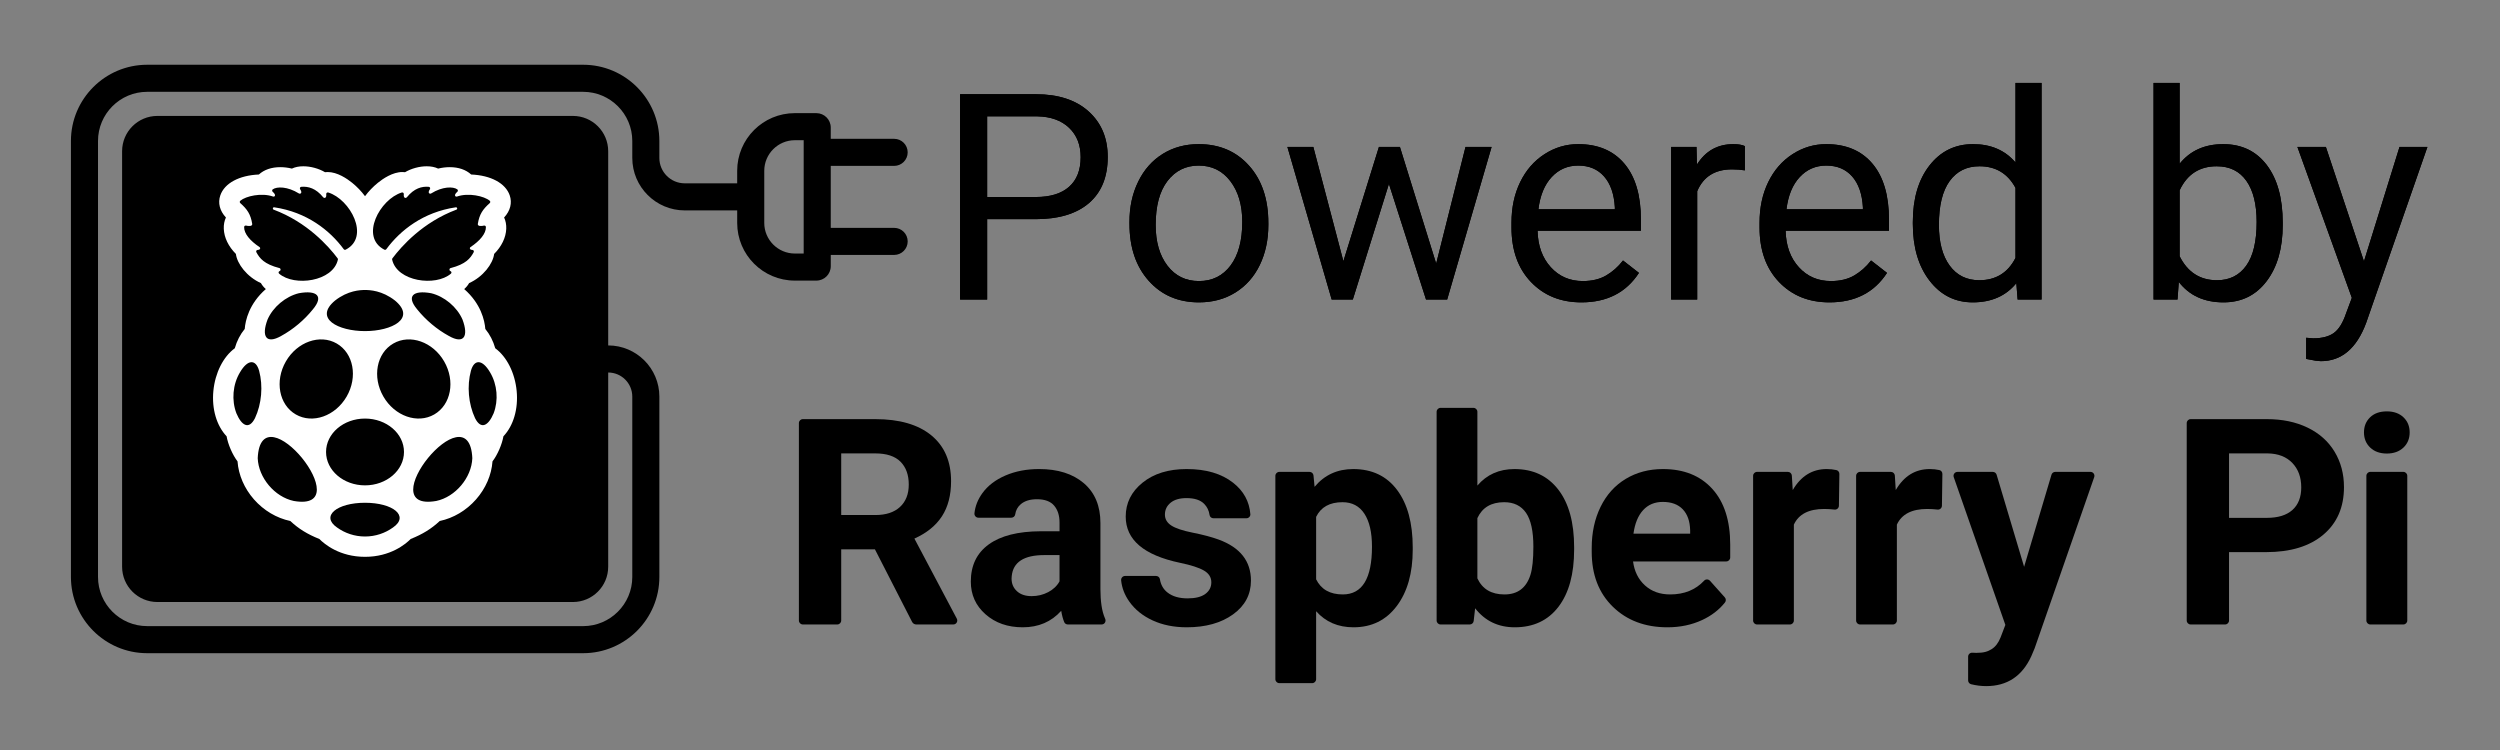
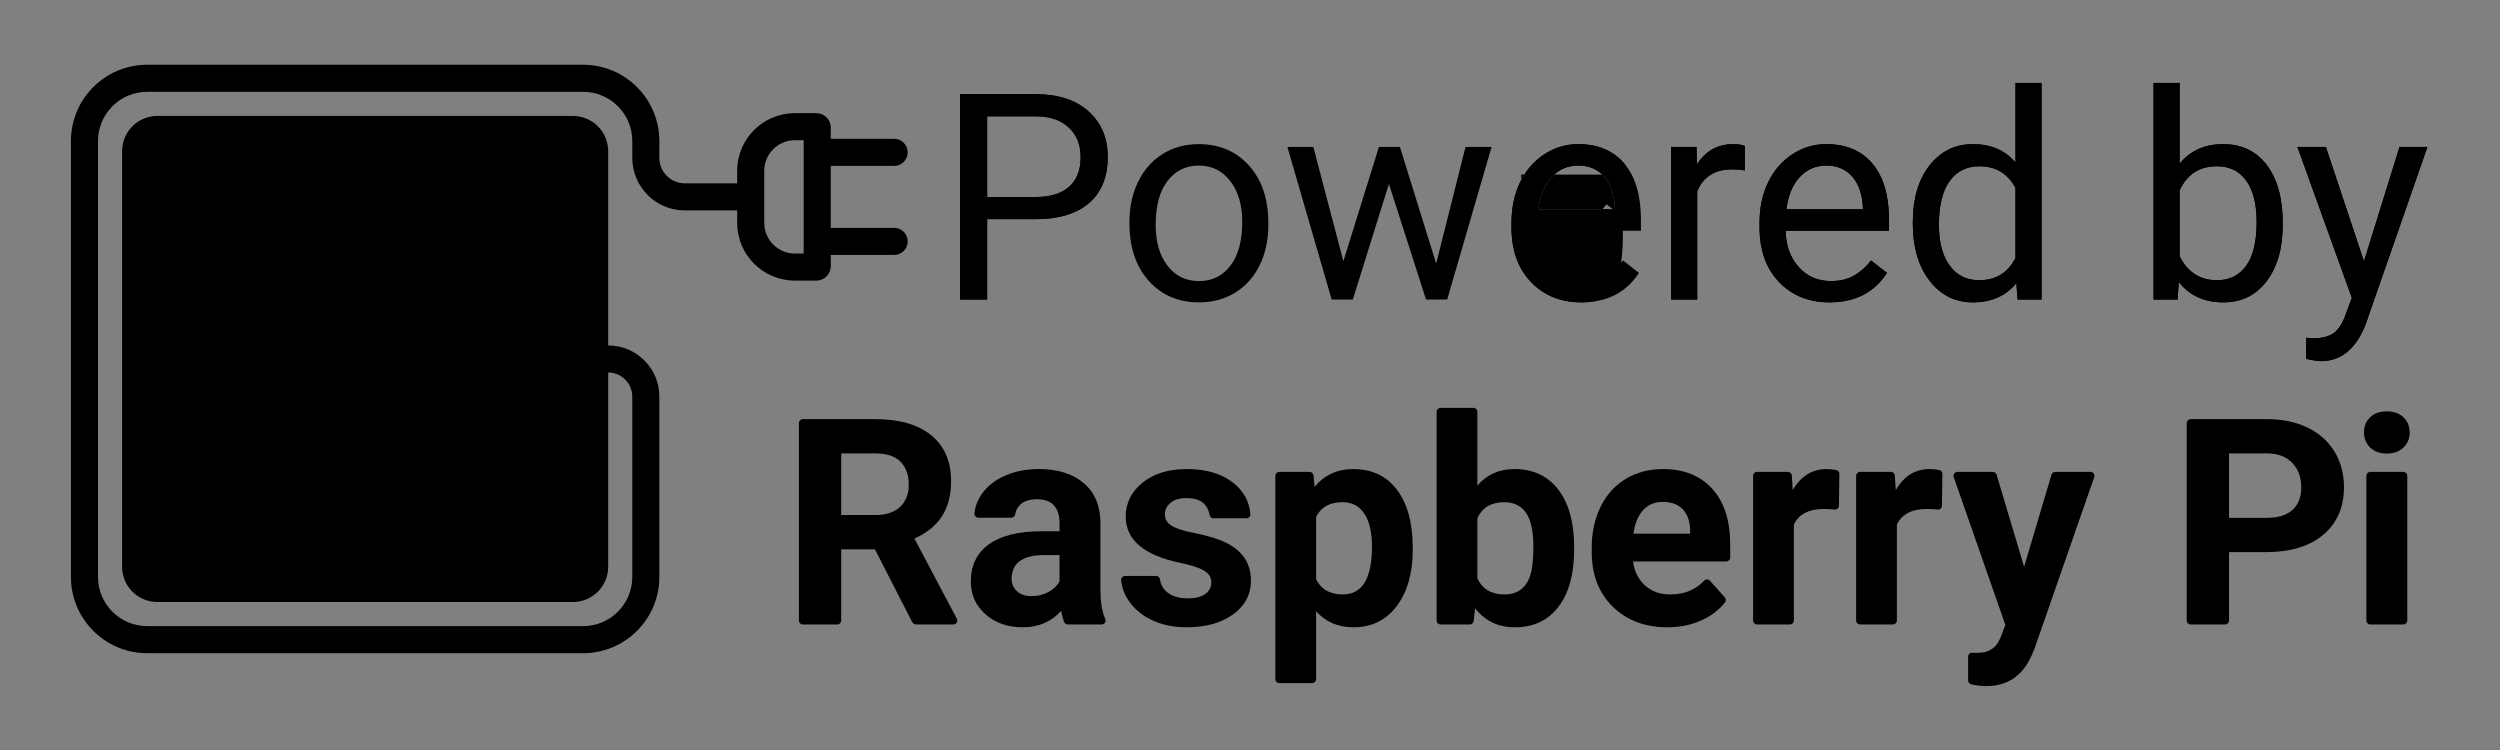
<svg xmlns="http://www.w3.org/2000/svg" version="1.1" id="Layer_1" x="0px" y="0px" viewBox="0 0 1000 300" style="enable-background:new 0 0 1000 300;" xml:space="preserve">
  <rect x="0" y="0" width="1000" height="300" fill="#808080" stroke="none" />
  <style type="text/css">
	.st0{fill:#FFFFFF;}
	.st1{fill:#CD2355;}
</style>
  <g>
    <g>
      <g>
        <path d="M394.862,87.664v32.153h-10.831V37.686h30.292     c8.987,0,16.027,2.295,21.125,6.882c5.094,4.587,7.643,10.661,7.643,18.22     c0,7.971-2.493,14.113-7.474,18.418c-4.985,4.305-12.121,6.459-21.407,6.459     H394.862z M394.862,78.808h19.461c5.789,0,10.228-1.364,13.313-4.097     c3.081-2.732,4.626-6.677,4.626-11.839c0-4.897-1.544-8.814-4.626-11.754     c-3.085-2.937-7.316-4.463-12.692-4.576h-20.082V78.808z" />
-         <path d="M451.779,88.736c0-5.979,1.174-11.356,3.526-16.133     c2.348-4.777,5.62-8.461,9.815-11.056c4.192-2.595,8.976-3.892,14.356-3.892     c8.31,0,15.033,2.877,20.166,8.631c5.133,5.754,7.7,13.408,7.7,22.958v0.733     c0,5.941-1.139,11.271-3.413,15.992c-2.277,4.721-5.528,8.394-9.759,11.028     s-9.092,3.949-14.582,3.949c-8.275,0-14.977-2.877-20.11-8.631     c-5.133-5.754-7.7-13.369-7.7-22.846V88.736z M462.271,89.977     c0,6.769,1.569,12.202,4.71,16.302c3.138,4.1,7.34,6.149,12.607,6.149     c5.302,0,9.512-2.077,12.636-6.233c3.12-4.157,4.682-9.974,4.682-17.459     c0-6.695-1.59-12.117-4.767-16.274c-3.18-4.157-7.4-6.233-12.664-6.233     c-5.154,0-9.307,2.048-12.466,6.149C463.85,76.477,462.271,82.344,462.271,89.977z" />
-         <path d="M574.468,105.433l11.733-46.65h10.436l-17.769,61.035h-8.461L555.571,73.562     l-14.441,46.255h-8.461l-17.712-61.035h10.379l12.015,45.691l14.215-45.691h8.405     L574.468,105.433z" />
        <path d="M632.57,120.945c-8.275,0-15.005-2.718-20.194-8.151     c-5.19-5.433-7.784-12.703-7.784-21.802v-1.918     c0-6.053,1.156-11.462,3.469-16.218c2.313-4.756,5.546-8.479,9.702-11.169     c4.153-2.69,8.659-4.033,13.51-4.033c7.932,0,14.102,2.612,18.502,7.841     c4.4,5.228,6.6,12.71,6.6,22.451v4.343h-41.348     c0.148,6.018,1.907,10.876,5.274,14.582c3.363,3.705,7.643,5.556,12.833,5.556     c3.684,0,6.804-0.751,9.364-2.256c2.556-1.505,4.795-3.497,6.713-5.979     l6.374,4.964C650.469,117.014,642.797,120.945,632.57,120.945z M631.272,66.229     c-4.213,0-7.749,1.534-10.605,4.597c-2.859,3.064-4.625,7.361-5.302,12.889     h30.574v-0.79c-0.303-5.302-1.731-9.41-4.287-12.325     C639.092,67.685,635.633,66.229,631.272,66.229z" />
        <path d="M697.948,68.147c-1.579-0.264-3.293-0.395-5.133-0.395     c-6.847,0-11.49,2.916-13.933,8.743v43.322h-10.436v-61.035h10.154l0.169,7.051     c3.42-5.454,8.271-8.179,14.554-8.179c2.031,0,3.571,0.264,4.626,0.79V68.147     z" />
        <path d="M731.793,120.945c-8.274,0-15.005-2.718-20.194-8.151     c-5.19-5.433-7.784-12.703-7.784-21.802v-1.918     c0-6.053,1.156-11.462,3.469-16.218c2.313-4.756,5.546-8.479,9.702-11.169     c4.153-2.69,8.659-4.033,13.51-4.033c7.933,0,14.102,2.612,18.502,7.841     c4.4,5.228,6.6,12.71,6.6,22.451v4.343h-41.348     c0.148,6.018,1.907,10.876,5.274,14.582c3.363,3.705,7.643,5.556,12.833,5.556     c3.684,0,6.804-0.751,9.364-2.256c2.556-1.505,4.795-3.497,6.713-5.979     l6.374,4.964C749.692,117.014,742.021,120.945,731.793,120.945z M730.496,66.229     c-4.213,0-7.749,1.534-10.605,4.597c-2.859,3.064-4.626,7.361-5.302,12.889     h30.574v-0.79c-0.303-5.302-1.731-9.41-4.287-12.325     C738.315,67.685,734.857,66.229,730.496,66.229z" />
        <path d="M765.131,88.792c0-9.364,2.218-16.895,6.656-22.592     c4.435-5.697,10.245-8.546,17.43-8.546c7.143,0,12.805,2.443,16.979,7.333     V33.173h10.436v86.644h-9.59l-0.508-6.543     c-4.174,5.116-9.984,7.672-17.43,7.672c-7.072,0-12.833-2.894-17.289-8.687     s-6.684-13.351-6.684-22.676V88.792z M775.566,89.977     c0,6.921,1.428,12.336,4.287,16.246c2.856,3.91,6.804,5.867,11.846,5.867     c6.617,0,11.451-2.972,14.497-8.913V75.141     c-3.124-5.754-7.918-8.631-14.384-8.631c-5.116,0-9.103,1.974-11.959,5.923     C776.994,76.382,775.566,82.231,775.566,89.977z" />
        <path d="M913.092,89.977c0,9.325-2.144,16.82-6.431,22.479     c-4.287,5.659-10.041,8.49-17.261,8.49c-7.71,0-13.672-2.725-17.882-8.179     l-0.508,7.051h-9.59V33.173h10.436V65.495     c4.21-5.228,10.02-7.841,17.43-7.841c7.407,0,13.228,2.803,17.459,8.405     c4.231,5.602,6.346,13.274,6.346,23.015V89.977z M902.656,88.792     c0-7.108-1.375-12.597-4.118-16.471c-2.746-3.875-6.695-5.81-11.846-5.81     c-6.882,0-11.828,3.198-14.836,9.59v26.399     c3.194,6.392,8.179,9.59,14.948,9.59c4.999,0,8.891-1.936,11.677-5.81     C901.263,102.404,902.656,96.577,902.656,88.792z" />
        <path d="M945.583,104.53l14.215-45.748h11.169l-24.538,70.455     c-3.801,10.154-9.836,15.23-18.107,15.23l-1.974-0.169l-3.892-0.733v-8.461     l2.82,0.226c3.533,0,6.29-0.716,8.264-2.144     c1.974-1.431,3.6-4.044,4.879-7.841l2.313-6.205l-21.774-60.358h11.395     L945.583,104.53z" />
      </g>
      <g>
        <path d="M394.862,87.664v32.153h-10.831V37.686h30.292     c8.987,0,16.027,2.295,21.125,6.882c5.094,4.587,7.643,10.661,7.643,18.22     c0,7.971-2.493,14.113-7.474,18.418c-4.985,4.305-12.121,6.459-21.407,6.459     H394.862z M394.862,78.808h19.461c5.789,0,10.228-1.364,13.313-4.097     c3.081-2.732,4.626-6.677,4.626-11.839c0-4.897-1.544-8.814-4.626-11.754     c-3.085-2.937-7.316-4.463-12.692-4.576h-20.082V78.808z" />
        <path d="M451.779,88.736c0-5.979,1.174-11.356,3.526-16.133     c2.348-4.777,5.62-8.461,9.815-11.056c4.192-2.595,8.976-3.892,14.356-3.892     c8.31,0,15.033,2.877,20.166,8.631c5.133,5.754,7.7,13.408,7.7,22.958v0.733     c0,5.941-1.139,11.271-3.413,15.992c-2.277,4.721-5.528,8.394-9.759,11.028     s-9.092,3.949-14.582,3.949c-8.275,0-14.977-2.877-20.11-8.631     c-5.133-5.754-7.7-13.369-7.7-22.846V88.736z M462.271,89.977     c0,6.769,1.569,12.202,4.71,16.302c3.138,4.1,7.34,6.149,12.607,6.149     c5.302,0,9.512-2.077,12.636-6.233c3.12-4.157,4.682-9.974,4.682-17.459     c0-6.695-1.59-12.117-4.767-16.274c-3.18-4.157-7.4-6.233-12.664-6.233     c-5.154,0-9.307,2.048-12.466,6.149C463.85,76.477,462.271,82.344,462.271,89.977z" />
        <path d="M574.468,105.433l11.733-46.65h10.436l-17.769,61.035h-8.461L555.571,73.562     l-14.441,46.255h-8.461l-17.712-61.035h10.379l12.015,45.691l14.215-45.691h8.405     L574.468,105.433z" />
-         <path d="M632.57,120.945c-8.275,0-15.005-2.718-20.194-8.151     c-5.19-5.433-7.784-12.703-7.784-21.802v-1.918     c0-6.053,1.156-11.462,3.469-16.218c2.313-4.756,5.546-8.479,9.702-11.169     c4.153-2.69,8.659-4.033,13.51-4.033c7.932,0,14.102,2.612,18.502,7.841     c4.4,5.228,6.6,12.71,6.6,22.451v4.343h-41.348     c0.148,6.018,1.907,10.876,5.274,14.582c3.363,3.705,7.643,5.556,12.833,5.556     c3.684,0,6.804-0.751,9.364-2.256c2.556-1.505,4.795-3.497,6.713-5.979     l6.374,4.964C650.469,117.014,642.797,120.945,632.57,120.945z M631.272,66.229     c-4.213,0-7.749,1.534-10.605,4.597c-2.859,3.064-4.625,7.361-5.302,12.889     h30.574v-0.79c-0.303-5.302-1.731-9.41-4.287-12.325     C639.092,67.685,635.633,66.229,631.272,66.229z" />
+         <path d="M632.57,120.945c-8.275,0-15.005-2.718-20.194-8.151     c-5.19-5.433-7.784-12.703-7.784-21.802v-1.918     c0-6.053,1.156-11.462,3.469-16.218c2.313-4.756,5.546-8.479,9.702-11.169     c4.153-2.69,8.659-4.033,13.51-4.033c7.932,0,14.102,2.612,18.502,7.841     v4.343h-41.348     c0.148,6.018,1.907,10.876,5.274,14.582c3.363,3.705,7.643,5.556,12.833,5.556     c3.684,0,6.804-0.751,9.364-2.256c2.556-1.505,4.795-3.497,6.713-5.979     l6.374,4.964C650.469,117.014,642.797,120.945,632.57,120.945z M631.272,66.229     c-4.213,0-7.749,1.534-10.605,4.597c-2.859,3.064-4.625,7.361-5.302,12.889     h30.574v-0.79c-0.303-5.302-1.731-9.41-4.287-12.325     C639.092,67.685,635.633,66.229,631.272,66.229z" />
        <path d="M697.948,68.147c-1.579-0.264-3.293-0.395-5.133-0.395     c-6.847,0-11.49,2.916-13.933,8.743v43.322h-10.436v-61.035h10.154l0.169,7.051     c3.42-5.454,8.271-8.179,14.554-8.179c2.031,0,3.571,0.264,4.626,0.79V68.147     z" />
        <path d="M731.793,120.945c-8.274,0-15.005-2.718-20.194-8.151     c-5.19-5.433-7.784-12.703-7.784-21.802v-1.918     c0-6.053,1.156-11.462,3.469-16.218c2.313-4.756,5.546-8.479,9.702-11.169     c4.153-2.69,8.659-4.033,13.51-4.033c7.933,0,14.102,2.612,18.502,7.841     c4.4,5.228,6.6,12.71,6.6,22.451v4.343h-41.348     c0.148,6.018,1.907,10.876,5.274,14.582c3.363,3.705,7.643,5.556,12.833,5.556     c3.684,0,6.804-0.751,9.364-2.256c2.556-1.505,4.795-3.497,6.713-5.979     l6.374,4.964C749.692,117.014,742.021,120.945,731.793,120.945z M730.496,66.229     c-4.213,0-7.749,1.534-10.605,4.597c-2.859,3.064-4.626,7.361-5.302,12.889     h30.574v-0.79c-0.303-5.302-1.731-9.41-4.287-12.325     C738.315,67.685,734.857,66.229,730.496,66.229z" />
        <path d="M765.131,88.792c0-9.364,2.218-16.895,6.656-22.592     c4.435-5.697,10.245-8.546,17.43-8.546c7.143,0,12.805,2.443,16.979,7.333     V33.173h10.436v86.644h-9.59l-0.508-6.543     c-4.174,5.116-9.984,7.672-17.43,7.672c-7.072,0-12.833-2.894-17.289-8.687     s-6.684-13.351-6.684-22.676V88.792z M775.566,89.977     c0,6.921,1.428,12.336,4.287,16.246c2.856,3.91,6.804,5.867,11.846,5.867     c6.617,0,11.451-2.972,14.497-8.913V75.141     c-3.124-5.754-7.918-8.631-14.384-8.631c-5.116,0-9.103,1.974-11.959,5.923     C776.994,76.382,775.566,82.231,775.566,89.977z" />
        <path d="M913.092,89.977c0,9.325-2.144,16.82-6.431,22.479     c-4.287,5.659-10.041,8.49-17.261,8.49c-7.71,0-13.672-2.725-17.882-8.179     l-0.508,7.051h-9.59V33.173h10.436V65.495     c4.21-5.228,10.02-7.841,17.43-7.841c7.407,0,13.228,2.803,17.459,8.405     c4.231,5.602,6.346,13.274,6.346,23.015V89.977z M902.656,88.792     c0-7.108-1.375-12.597-4.118-16.471c-2.746-3.875-6.695-5.81-11.846-5.81     c-6.882,0-11.828,3.198-14.836,9.59v26.399     c3.194,6.392,8.179,9.59,14.948,9.59c4.999,0,8.891-1.936,11.677-5.81     C901.263,102.404,902.656,96.577,902.656,88.792z" />
        <path d="M945.583,104.53l14.215-45.748h11.169l-24.538,70.455     c-3.801,10.154-9.836,15.23-18.107,15.23l-1.974-0.169l-3.892-0.733v-8.461     l2.82,0.226c3.533,0,6.29-0.716,8.264-2.144     c1.974-1.431,3.6-4.044,4.879-7.841l2.313-6.205l-21.774-60.358h11.395     L945.583,104.53z" />
      </g>
    </g>
    <g>
      <g>
        <path d="M349.966,219.722h-13.483v28.488c0,0.873-0.708,1.581-1.581,1.581h-13.762     c-0.873,0-1.581-0.708-1.581-1.581v-78.977c0-0.873,0.708-1.581,1.581-1.581     h28.939c9.703,0,17.187,2.163,22.453,6.488     c5.265,4.326,7.898,10.437,7.898,18.335c0,5.605-1.213,10.277-3.639,14.019     c-2.426,3.743-6.103,6.723-11.029,8.942l16.966,32.035     c0.558,1.053-0.206,2.321-1.397,2.321H366.527c-0.712,0-1.364-0.399-1.689-1.032     L349.966,219.722z M336.483,206.013h13.652c4.249,0,7.54-1.08,9.872-3.244     c2.331-2.162,3.498-5.142,3.498-8.942c0-3.873-1.1-6.919-3.3-9.139     c-2.2-2.218-5.577-3.328-10.126-3.328h-13.596V206.013z" />
      </g>
      <g>
        <path d="M425.699,248.87c-0.536-1.288-0.939-2.805-1.21-4.551     c-3.949,4.4-9.083,6.6-15.401,6.6c-5.98,0-10.936-1.729-14.865-5.19     c-3.931-3.46-5.895-7.822-5.895-13.088c0-6.468,2.398-11.432,7.193-14.893     c4.795-3.46,11.724-5.208,20.789-5.246h7.503v-3.498     c0-2.821-0.725-5.077-2.172-6.77c-1.448-1.692-3.733-2.539-6.854-2.539     c-2.746,0-4.9,0.659-6.459,1.974c-1.255,1.059-2.006,2.434-2.251,4.124     c-0.109,0.751-0.785,1.291-1.544,1.291l-13.176,0     c-0.958,0-1.681-0.845-1.577-1.797c0.31-2.853,1.368-5.526,3.175-8.019     c2.18-3.008,5.265-5.368,9.252-7.08c3.986-1.711,8.462-2.567,13.427-2.567     c7.521,0,13.491,1.89,17.911,5.67c4.419,3.78,6.629,9.093,6.629,15.937     v26.458c0.029,4.616,0.468,8.648,1.895,11.835     c0.478,1.067-0.243,2.268-1.412,2.268h-13.508     C426.525,249.79,425.938,249.444,425.699,248.87z M412.642,238.451     c2.406,0,4.626-0.536,6.657-1.608c2.031-1.072,3.534-2.51,4.513-4.316v-10.493     h-6.093c-8.162,0-12.506,2.821-13.032,8.462l-0.056,0.959     c0,2.031,0.714,3.705,2.144,5.021C408.203,237.794,410.16,238.451,412.642,238.451z     " />
      </g>
      <g>
        <path d="M484.529,232.923c0-1.993-0.987-3.563-2.962-4.711     c-1.974-1.147-5.144-2.172-9.506-3.075     c-14.518-3.046-21.776-9.214-21.776-18.504c0-5.416,2.247-9.937,6.741-13.568     c4.493-3.629,10.37-5.444,17.629-5.444c7.747,0,13.943,1.825,18.588,5.472     c4.199,3.299,6.5,7.489,6.903,12.57c0.071,0.896-0.684,1.646-1.582,1.646     h-13.194c-0.767,0-1.446-0.55-1.548-1.31     c-0.235-1.753-0.96-3.244-2.172-4.472c-1.505-1.523-3.856-2.285-7.052-2.285     c-2.746,0-4.871,0.621-6.375,1.862c-1.505,1.241-2.257,2.821-2.257,4.739     c0,1.805,0.855,3.264,2.567,4.372c1.711,1.11,4.598,2.069,8.66,2.877     c4.062,0.81,7.483,1.721,10.267,2.736c8.612,3.159,12.919,8.631,12.919,16.416     c0,5.567-2.389,10.07-7.165,13.511c-4.777,3.441-10.944,5.162-18.504,5.162     c-5.115,0-9.657-0.913-13.624-2.736c-3.969-1.824-7.08-4.324-9.336-7.503     c-1.886-2.656-2.984-5.489-3.294-8.501c-0.098-0.952,0.618-1.795,1.576-1.795     h12.376c0.749,0,1.428,0.52,1.545,1.26c0.363,2.289,1.391,4.087,3.086,5.397     c1.993,1.543,4.663,2.313,8.011,2.313c3.121,0,5.481-0.592,7.08-1.777     C483.729,236.392,484.529,234.841,484.529,232.923z" />
      </g>
      <g>
        <path d="M565.093,219.835c0,9.403-2.135,16.934-6.403,22.594     c-4.269,5.661-10.033,8.49-17.291,8.49c-6.169,0-11.152-2.144-14.95-6.431     v27.19c0,0.873-0.708,1.581-1.581,1.581h-13.142     c-0.873,0-1.581-0.708-1.581-1.581v-81.346c0-0.873,0.708-1.581,1.581-1.581     h12.099c0.816,0,1.497,0.62,1.574,1.433l0.429,4.547     c3.949-4.739,9.101-7.108,15.457-7.108c7.521,0,13.37,2.784,17.545,8.349     c4.175,5.567,6.262,13.239,6.262,23.017V219.835z M548.79,218.65     c0-5.678-1.007-10.06-3.018-13.144c-2.013-3.083-4.936-4.626-8.772-4.626     c-5.115,0-8.631,1.956-10.549,5.867v24.991     c1.993,4.025,5.547,6.036,10.662,6.036     C544.897,237.774,548.79,231.4,548.79,218.65z" />
      </g>
      <g>
        <path d="M629.652,219.835c0,9.779-2.087,17.404-6.262,22.876     c-4.175,5.472-10.005,8.208-17.488,8.208c-6.62,0-11.903-2.539-15.852-7.616     l-0.575,5.084c-0.09,0.799-0.767,1.403-1.571,1.403h-11.674     c-0.873,0-1.581-0.708-1.581-1.581V164.72c0-0.873,0.708-1.581,1.581-1.581     h13.142c0.873,0,1.581,0.708,1.581,1.581v29.503     c3.76-4.4,8.706-6.6,14.837-6.6c7.447,0,13.286,2.736,17.517,8.208     c4.231,5.472,6.347,13.173,6.347,23.102V219.835z M613.349,218.65     c0-6.167-0.979-10.671-2.934-13.511c-1.956-2.839-4.871-4.259-8.744-4.259     c-5.19,0-8.764,2.125-10.719,6.375v24.089c1.993,4.287,5.603,6.431,10.831,6.431     c5.265,0,8.724-2.595,10.38-7.785C612.954,227.507,613.349,223.727,613.349,218.65     z" />
      </g>
      <g>
        <path d="M666.98,250.919c-8.951,0-16.239-2.745-21.86-8.236     c-5.623-5.49-8.434-12.806-8.434-21.945v-1.58     c0-6.129,1.185-11.611,3.554-16.445c2.369-4.832,5.726-8.555,10.07-11.17     c4.344-2.613,9.298-3.921,14.865-3.921c8.349,0,14.922,2.633,19.717,7.898     c4.795,5.266,7.193,12.731,7.193,22.396v5.076c0,0.873-0.708,1.581-1.581,1.581     h-37.288c0.526,3.987,2.116,7.184,4.767,9.59     c2.651,2.407,6.008,3.61,10.07,3.61c5.652,0,10.193-1.843,13.622-5.529     c0.626-0.673,1.717-0.608,2.33,0.078l5.911,6.619     c0.506,0.566,0.559,1.43,0.086,2.024c-2.353,2.962-5.4,5.311-9.143,7.047     C676.683,249.95,672.057,250.919,666.98,250.919z M665.118,200.767     c-3.235,0-5.859,1.096-7.87,3.288c-2.013,2.19-3.3,5.327-3.864,9.406h22.678     v-1.303c-0.076-3.627-1.054-6.431-2.934-8.416     C671.247,201.758,668.578,200.767,665.118,200.767z" />
      </g>
      <g>
        <path d="M735.568,202.282c-0.013,0.922-0.813,1.648-1.73,1.55     c-1.53-0.163-2.917-0.244-4.162-0.244c-6.169,0-10.211,2.087-12.129,6.262     v38.36c0,0.873-0.708,1.581-1.581,1.581h-13.142     c-0.873,0-1.581-0.708-1.581-1.581v-57.878c0-0.873,0.708-1.581,1.581-1.581     h12.334c0.835,0,1.526,0.65,1.578,1.483l0.359,5.794     c3.272-5.603,7.802-8.406,13.596-8.406c1.359,0,2.654,0.139,3.885,0.416     c0.708,0.159,1.185,0.826,1.175,1.551L735.568,202.282z" />
      </g>
      <g>
        <path d="M776.773,202.282c-0.013,0.922-0.813,1.647-1.73,1.55     c-1.529-0.163-2.918-0.244-4.162-0.244c-6.166,0-10.211,2.087-12.129,6.262     v38.36c0,0.873-0.708,1.581-1.581,1.581h-13.142     c-0.873,0-1.581-0.708-1.581-1.581v-57.878c0-0.873,0.708-1.581,1.581-1.581     h12.334c0.835,0,1.526,0.65,1.578,1.483l0.359,5.794     c3.272-5.603,7.805-8.406,13.596-8.406c1.359,0,2.654,0.139,3.885,0.416     c0.708,0.159,1.185,0.826,1.175,1.551L776.773,202.282z" />
      </g>
      <g>
        <path d="M809.645,226.717l10.947-36.836c0.199-0.671,0.816-1.131,1.516-1.131     h14.085c1.088,0,1.851,1.073,1.493,2.101l-23.809,68.417l-1.354,3.216     c-3.647,7.973-9.667,11.96-18.052,11.96c-1.984,0-3.994-0.251-6.031-0.752     c-0.701-0.172-1.19-0.825-1.19-1.547v-9.483c0-0.898,0.746-1.615,1.643-1.58     l1.62,0.064c3.083,0,4.607-0.543,6.13-1.482     c1.523-0.941,2.716-2.502,3.582-4.682l1.918-5.021l-20.646-59.107     c-0.359-1.028,0.404-2.102,1.493-2.102h14.14c0.699,0,1.315,0.459,1.515,1.129     L809.645,226.717z" />
      </g>
      <g>
        <path d="M891.614,220.85v27.359c0,0.873-0.708,1.581-1.581,1.581h-13.762     c-0.873,0-1.581-0.708-1.581-1.581v-78.977c0-0.873,0.708-1.581,1.581-1.581     h30.462c6.169,0,11.593,1.128,16.275,3.385c4.682,2.257,8.284,5.464,10.803,9.619     c2.519,4.156,3.78,8.885,3.78,14.188c0,8.049-2.756,14.395-8.265,19.04     c-5.509,4.646-13.136,6.967-22.876,6.967H891.614z M891.614,207.142h15.119     c4.476,0,7.889-1.052,10.239-3.159c2.35-2.106,3.526-5.114,3.526-9.026     c0-4.024-1.185-7.277-3.554-9.76c-2.369-2.482-5.641-3.76-9.816-3.836h-15.514     V207.142z" />
      </g>
      <g>
        <path d="M945.591,172.955c0-2.444,0.818-4.457,2.454-6.036     c1.636-1.58,3.864-2.369,6.685-2.369c2.784,0,5.001,0.79,6.657,2.369     s2.482,3.592,2.482,6.036c0,2.482-0.838,4.513-2.51,6.093     s-3.884,2.369-6.629,2.369c-2.745,0-4.956-0.79-6.629-2.369     C946.429,177.468,945.591,175.437,945.591,172.955z M961.329,249.79h-13.198     c-0.873,0-1.581-0.708-1.581-1.581v-57.878c0-0.873,0.708-1.581,1.581-1.581     h13.198c0.873,0,1.581,0.708,1.581,1.581v57.878     C962.91,249.083,962.203,249.79,961.329,249.79z" />
      </g>
    </g>
    <path d="M357.657,91.144h-25.354v-24.788h25.354c2.99,0,5.415-2.426,5.415-5.415   s-2.426-5.415-5.415-5.415h-25.354v-4.503c0-3.185-2.582-5.767-5.768-5.767h-8.592   c-12.74,0-23.068,10.327-23.068,23.067v5.01h-20.979   c-5.595,0-10.15-4.552-10.15-10.147v-6.797c0-16.813-13.676-30.489-30.486-30.489   H58.858c-16.81,0-30.486,13.676-30.486,30.489v174.399   c0,16.813,13.676,30.489,30.486,30.489h174.403c16.81,0,30.486-13.676,30.486-30.489   V158.641c0-11.285-9.181-20.469-20.466-20.469l-0.002,0.001V60.487   c0-7.797-6.321-14.118-14.118-14.118H62.959c-7.797,0-14.118,6.321-14.118,14.118   v166.201c0,7.797,6.321,14.118,14.118,14.118h166.201   c7.797,0,14.118-6.321,14.118-14.118v-77.688l0.002,0.001   c5.313,0,9.635,4.322,9.635,9.639v72.147c0,10.841-8.817,19.659-19.655,19.659   H58.858c-10.838,0-19.655-8.817-19.655-19.659V56.389   c0-10.841,8.817-19.659,19.655-19.659h174.403c10.838,0,19.655,8.817,19.655,19.659   v6.797c0,11.567,9.413,20.977,20.981,20.977h20.979v5.013   c0,12.74,10.328,23.067,23.068,23.067h8.592c3.185,0,5.768-2.582,5.768-5.767   v-4.502h25.354c2.99,0,5.415-2.426,5.415-5.415S360.646,91.144,357.657,91.144z    M321.472,101.413h-3.529c-6.748,0-12.237-5.489-12.237-12.237V68.322   c0-6.747,5.489-12.237,12.237-12.237h3.529V101.413z" />
    <g>
-       <path class="st0" d="M206.666,156.367c-0.696-7.235-3.948-13.671-8.566-17.063    c-0.824-2.919-2.159-5.513-3.976-7.732c-0.273-3.409-1.726-10.07-8.44-15.945    c0.747-0.661,1.452-1.455,1.954-2.381c5.606-2.504,9.559-7.761,10.017-11.672    c2.99-2.992,4.702-6.529,4.845-10.049c0.068-1.659-0.231-3.205-0.857-4.523    c2.475-2.673,3.292-5.824,2.24-8.871c-1.674-4.848-7.538-7.995-15.414-8.329    c-2.112-1.927-5.056-2.939-8.584-2.939c-1.508,0-3.092,0.196-4.633,0.57    c-1.263-0.606-2.814-0.922-4.555-0.922c-2.952,0-6.188,0.893-8.689,2.368    c-0.342-0.045-0.692-0.068-1.049-0.068c-3.911-0.001-7.819,2.694-9.801,4.3    c-1.963,1.59-3.738,3.449-5.151,5.367c-1.413-1.917-3.188-3.776-5.151-5.367    c-1.982-1.606-5.891-4.3-9.801-4.3c-0.358,0-0.708,0.023-1.049,0.068    c-2.5-1.474-5.737-2.368-8.689-2.368c-1.741,0-3.292,0.316-4.555,0.922    c-1.541-0.374-3.125-0.57-4.634-0.57c-3.527,0-6.471,1.012-8.583,2.939    c-7.877,0.334-13.741,3.481-15.415,8.329c-1.052,3.047-0.235,6.198,2.24,8.871    c-0.626,1.319-0.924,2.865-0.857,4.524c0.143,3.52,1.856,7.057,4.846,10.048    c0.458,3.911,4.411,9.168,10.017,11.672c0.502,0.926,1.207,1.72,1.954,2.381    c-6.714,5.875-8.167,12.536-8.44,15.945c-1.817,2.218-3.151,4.813-3.976,7.732    c-4.618,3.392-7.871,9.828-8.566,17.063c-0.692,7.19,1.281,13.904,5.296,18.156    c0.55,3.227,2.389,7.449,4.366,10.026c0.397,5.451,2.719,10.826,6.586,15.218    c3.894,4.422,9.029,7.468,14.523,8.631c3.319,3.104,6.851,5.289,11.616,7.19    c2.08,2.097,8.143,7.14,18.271,7.14c10.127,0,16.191-5.043,18.271-7.14    c4.765-1.902,8.297-4.087,11.616-7.19c5.494-1.163,10.629-4.209,14.523-8.631    c3.868-4.392,6.189-9.768,6.586-15.218c1.978-2.577,3.817-6.799,4.366-10.026    C205.385,170.27,207.358,163.557,206.666,156.367z M179.539,134.376    c-4.754-2.592-9.248-6.375-12.644-10.598c-4.534-5.387-1.587-7.787,5.556-6.493    c5.325,1.291,10.36,5.514,12.547,10.531    C187.536,134.567,185.56,137.812,179.539,134.376z M160.731,76.992    c0.419-0.127,0.829,0.224,0.789,0.66c-0.197,1.858,0.927,1.624,1.193,1.294    c2.926-3.638,6.025-4.466,8.8-4.221c0.488,0.043,0.721,0.611,0.425,1.002    c-1.102,1.635,0.085,1.946,0.524,1.652c4.503-2.815,8.799-2.82,10.447-1.638    c0.32,0.229,0.331,0.703,0.037,0.964c-1.667,1.42-0.734,2.127-0.145,1.911    c4.572-1.613,10.884-0.186,13.085,1.676c0.292,0.246,0.302,0.693,0.016,0.947    c-2.783,2.466-4.15,4.447-4.774,8.328c-0.124,1.095,1.693,0.864,2.46,0.667    c0.381-0.098,0.763,0.186,0.773,0.58c0.069,2.632-2.42,5.525-6.123,7.999    c-0.496,0.331-0.426,1.126,0.707,1.156c0.511,0.038,0.747,0.514,0.526,0.924    c-1.321,2.451-3.117,4.759-9.234,6.344c-0.583,0.151-0.629,0.947-0.086,1.183    c0.543,0.237,0.549,0.756,0.195,1.06c-6.091,5.232-21.53,3.169-23.49-5.637    c-0.039-0.176,0.003-0.36,0.111-0.504c3.663-4.887,12.179-14.45,25.603-19.48    c0.545-0.204,0.335-1.023-0.241-0.938c-13.038,1.937-22.22,9.184-27.805,16.762    c-0.184,0.25-0.52,0.324-0.797,0.181    C143.831,94.754,151.958,79.667,160.731,76.992z M146.008,116    c1.9,0,6.831,0.176,11.99,4.22c8.609,7.155-1.255,12.221-11.99,12.221    s-20.598-5.066-11.989-12.221C139.177,116.176,144.109,116,146.008,116z     M102.545,100.892c-0.221-0.41,0.015-0.886,0.527-0.924    c1.132-0.029,1.203-0.825,0.707-1.156c-3.703-2.474-6.193-5.367-6.123-7.999    c0.01-0.394,0.392-0.678,0.774-0.58c0.767,0.197,2.584,0.428,2.46-0.667    c-0.624-3.881-1.991-5.862-4.774-8.328c-0.286-0.254-0.276-0.701,0.016-0.947    c2.202-1.861,8.513-3.289,13.085-1.676c0.589,0.216,1.521-0.491-0.145-1.911    c-0.294-0.261-0.283-0.735,0.037-0.964c1.649-1.183,5.944-1.178,10.447,1.638    c0.439,0.294,1.627-0.017,0.524-1.652c-0.296-0.39-0.063-0.959,0.425-1.002    c2.775-0.244,5.874,0.583,8.8,4.221c0.265,0.33,1.389,0.564,1.193-1.294    c-0.04-0.436,0.369-0.787,0.789-0.66c8.774,2.674,16.9,17.762,7.004,22.871    c-0.276,0.143-0.612,0.07-0.797-0.181    c-5.585-7.579-14.766-14.826-27.805-16.762    c-0.576-0.086-0.786,0.733-0.241,0.938c13.424,5.03,21.939,14.593,25.603,19.48    c0.108,0.144,0.15,0.328,0.111,0.504c-1.959,8.807-17.399,10.87-23.49,5.637    c-0.354-0.304-0.347-0.824,0.195-1.06c0.543-0.236,0.496-1.031-0.086-1.183    C105.662,105.652,103.866,103.344,102.545,100.892z M107.017,127.816    c2.187-5.017,7.223-9.24,12.547-10.531c7.143-1.294,10.09,1.106,5.556,6.493    c-3.396,4.223-7.889,8.005-12.644,10.598    C106.457,137.812,104.48,134.567,107.017,127.816z M94.564,165.329    c-1.989-5.205-1.493-11.534,1.431-16.401c3.181-5.412,6.382-5.196,7.652-0.611    c1.637,6.054,1.006,13.275-1.657,18.952    C99.635,171.95,96.689,170.368,94.564,165.329z M117.501,200.383    c-7.635-1.609-14.12-9.301-14.413-17.1    C104.282,155.498,144.326,205.117,117.501,200.383z M118.316,165.777    c-6.715-3.877-8.492-13.371-3.969-21.205    c4.523-7.834,13.633-11.042,20.349-7.165c6.715,3.877,8.492,13.371,3.969,21.205    C134.141,166.446,125.03,169.654,118.316,165.777z M157.214,210.986    c-3.152,2.274-7.021,3.615-11.206,3.615c-4.184,0-8.053-1.34-11.205-3.615    c-6.654-4.595,0.04-9.882,11.205-9.882S163.867,206.392,157.214,210.986z     M146.008,194.143c-8.608,0-15.587-5.982-15.587-13.36    c0-7.379,6.978-13.36,15.587-13.36s15.587,5.982,15.587,13.36    C161.595,188.162,154.616,194.143,146.008,194.143z M153.352,158.612    c-4.523-7.834-2.746-17.328,3.969-21.205c6.715-3.877,15.825-0.669,20.349,7.165    s2.746,17.328-3.969,21.205C166.985,169.654,157.875,166.446,153.352,158.612z     M174.515,200.383c-26.825,4.734,13.218-44.885,14.413-17.1    C188.635,191.082,182.151,198.774,174.515,200.383z M197.452,165.329    c-2.125,5.039-5.071,6.621-7.426,1.939c-2.663-5.678-3.294-12.898-1.657-18.952    c1.271-4.585,4.472-4.8,7.652,0.611    C198.944,153.794,199.44,160.124,197.452,165.329z" />
-     </g>
+       </g>
  </g>
</svg>